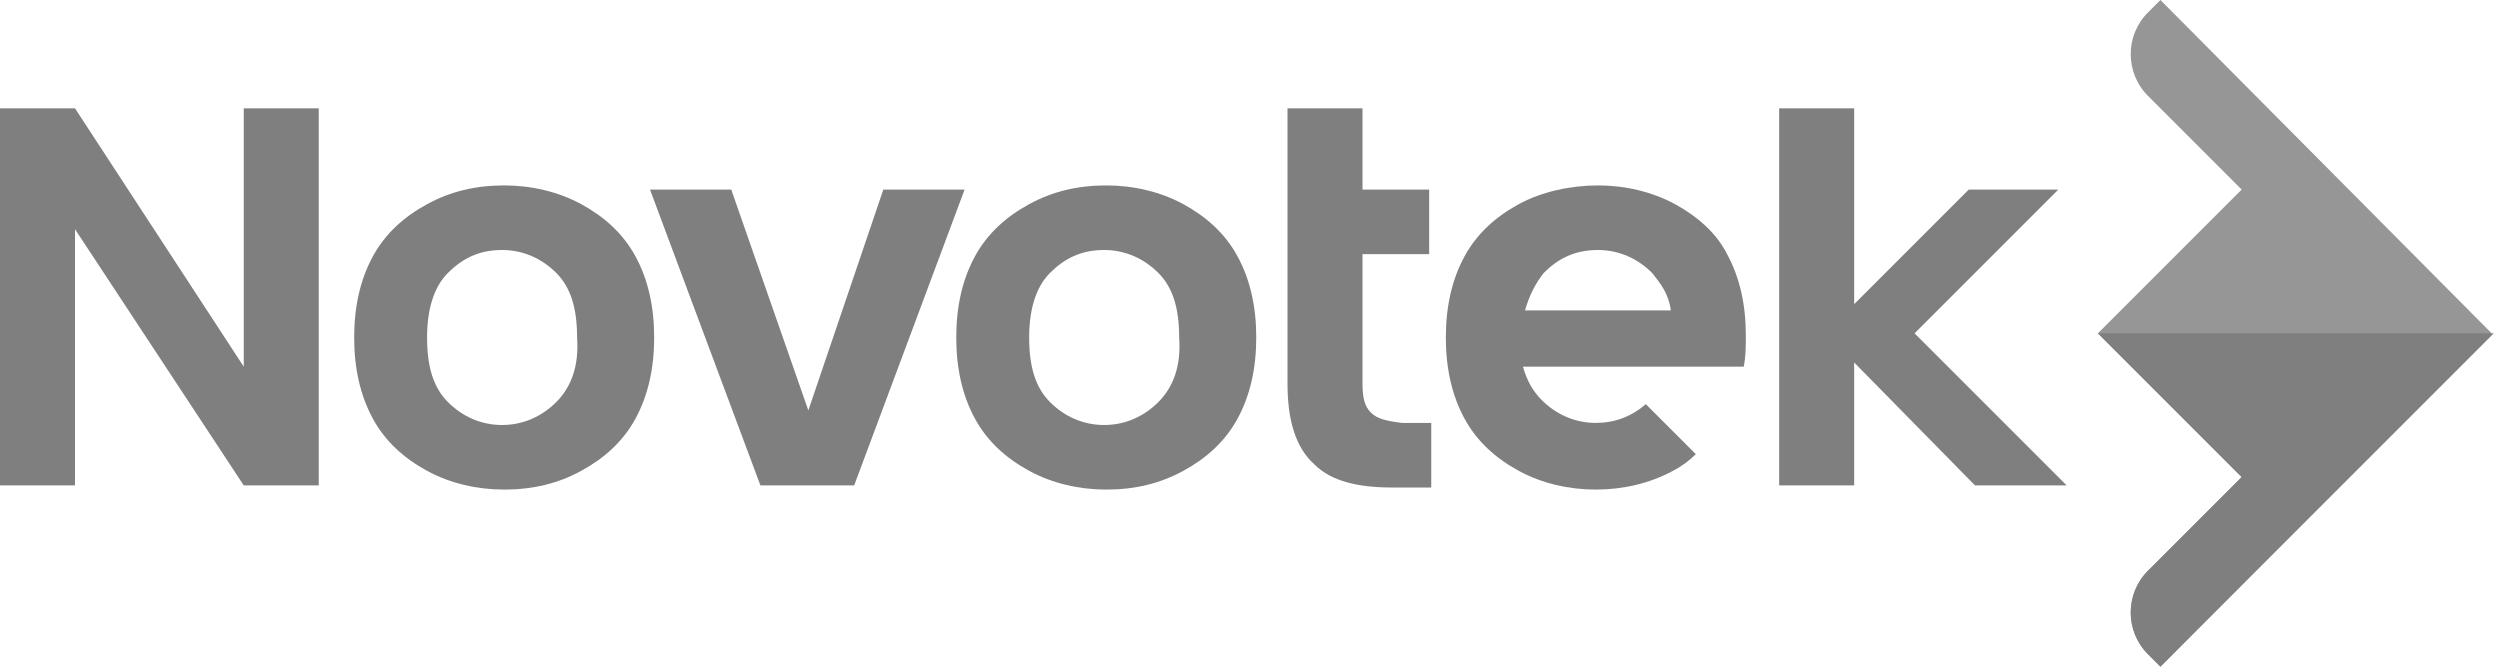
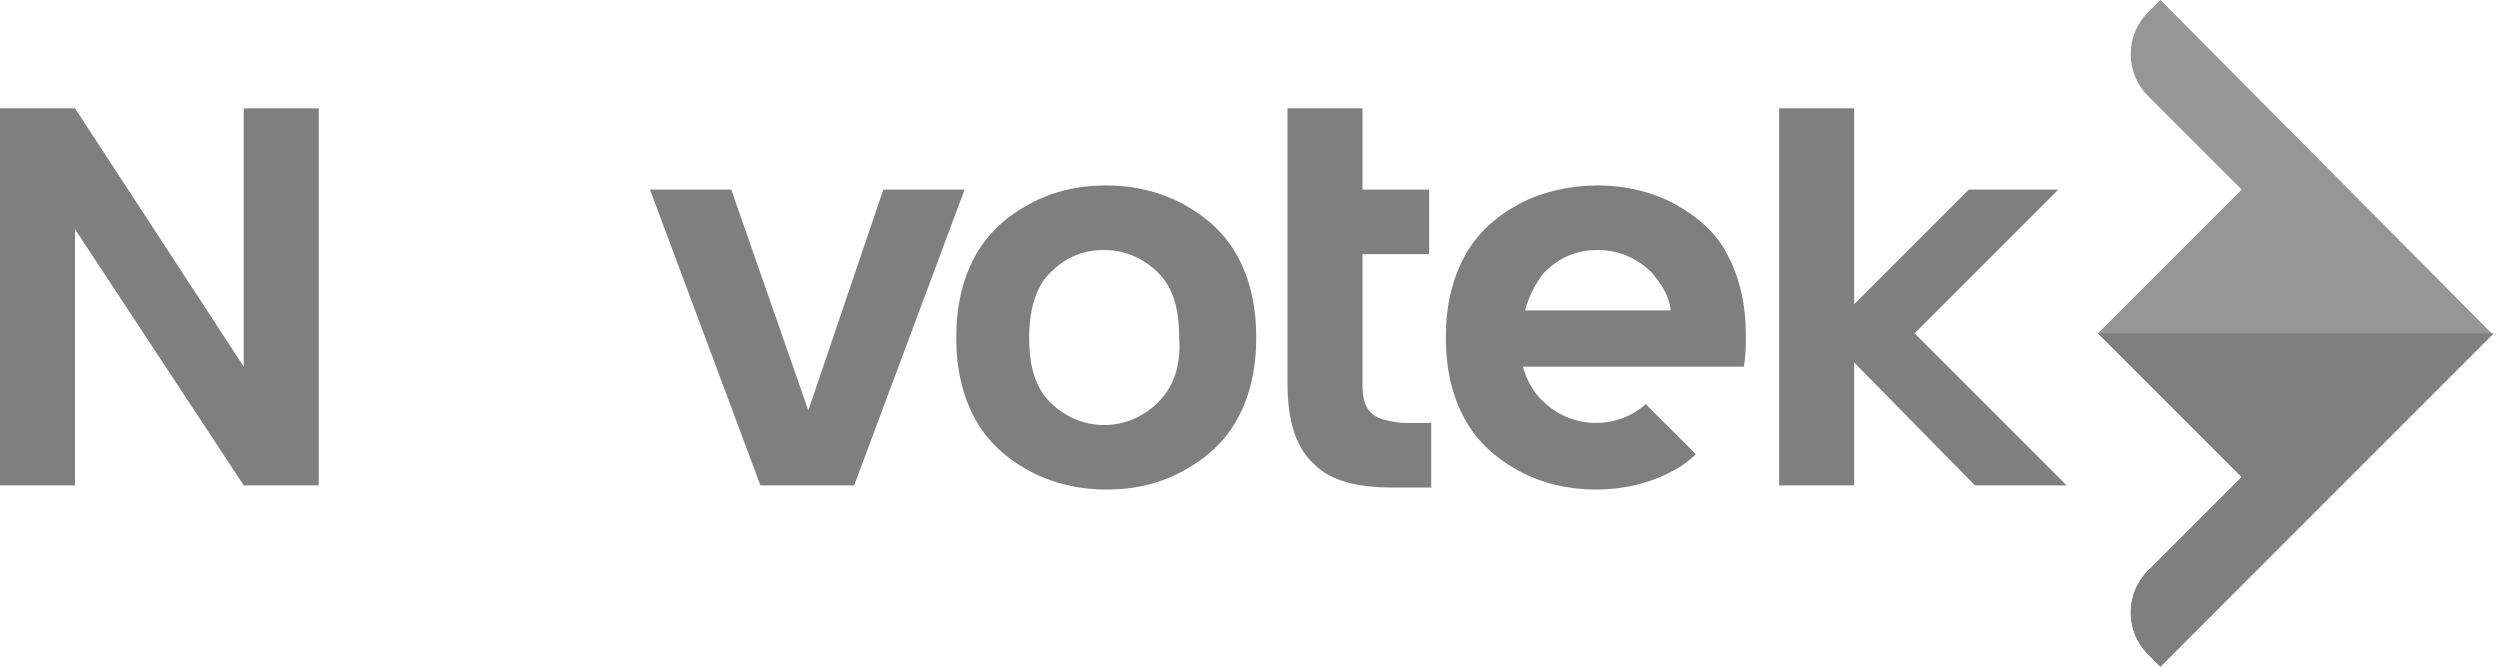
<svg xmlns="http://www.w3.org/2000/svg" version="1.1" id="Layer_1" x="0px" y="0px" viewBox="0 0 120 32" style="enable-background:new 0 0 120 32;" xml:space="preserve">
  <style type="text/css"> .st0{fill:#969696;} .st1{fill:#7F7F7F;} </style>
  <g>
    <g>
      <path class="st0" d="M103.7,0l-0.6,0.6c-1.1,1.1-1.1,2.9,0,4l4.5,4.5l-6.9,6.9l6.9,6.9l-4.5,4.5c-1.1,1.1-1.1,2.9,0,4l0.6,0.6 l15.9-16L103.7,0z" />
      <path class="st1" d="M11.7,17.6L3.6,5.2H0v18.1h3.6V11l8.1,12.3h3.6V5.2h-3.6V17.6z" />
-       <path class="st1" d="M27.9,9.8c-1.1-0.6-2.4-0.9-3.7-0.9c-1.4,0-2.6,0.3-3.7,0.9c-1.1,0.6-2,1.4-2.6,2.5c-0.6,1.1-0.9,2.4-0.9,3.9 c0,1.5,0.3,2.8,0.9,3.9c0.6,1.1,1.5,1.9,2.6,2.5c1.1,0.6,2.4,0.9,3.7,0.9c1.4,0,2.6-0.3,3.7-0.9c1.1-0.6,2-1.4,2.6-2.5 c0.6-1.1,0.9-2.4,0.9-3.9c0-1.5-0.3-2.8-0.9-3.9C29.9,11.2,29,10.4,27.9,9.8z M26.7,19.3c-0.7,0.7-1.6,1.1-2.6,1.1 c-1,0-1.9-0.4-2.6-1.1c-0.7-0.7-1-1.7-1-3.1c0-1.3,0.3-2.4,1-3.1c0.7-0.7,1.5-1.1,2.6-1.1c1,0,1.9,0.4,2.6,1.1 c0.7,0.7,1,1.7,1,3.1C27.8,17.6,27.4,18.6,26.7,19.3z" />
      <path class="st1" d="M42.4,9.1l-3.6,10.6L35.1,9.1h-3.9l5.3,14.2H41l5.3-14.2H42.4z" />
      <path class="st1" d="M56.8,9.8c-1.1-0.6-2.4-0.9-3.7-0.9c-1.4,0-2.6,0.3-3.7,0.9c-1.1,0.6-2,1.4-2.6,2.5c-0.6,1.1-0.9,2.4-0.9,3.9 c0,1.5,0.3,2.8,0.9,3.9c0.6,1.1,1.5,1.9,2.6,2.5c1.1,0.6,2.4,0.9,3.7,0.9c1.4,0,2.6-0.3,3.7-0.9c1.1-0.6,2-1.4,2.6-2.5 c0.6-1.1,0.9-2.4,0.9-3.9c0-1.5-0.3-2.8-0.9-3.9C58.8,11.2,57.9,10.4,56.8,9.8z M55.6,19.3c-0.7,0.7-1.6,1.1-2.6,1.1 c-1,0-1.9-0.4-2.6-1.1c-0.7-0.7-1-1.7-1-3.1c0-1.3,0.3-2.4,1-3.1c0.7-0.7,1.5-1.1,2.6-1.1c1,0,1.9,0.4,2.6,1.1 c0.7,0.7,1,1.7,1,3.1C56.7,17.6,56.3,18.6,55.6,19.3z" />
      <path class="st1" d="M65.8,19.8c-0.3-0.3-0.4-0.7-0.4-1.4v-6.2h3.2V9.1h-3.2V5.2h-3.6v3.9v3.1v6.2c0,1.8,0.4,3.1,1.3,3.9 c0.8,0.8,2.1,1.1,3.7,1.1h1.9v-3.1h-1.4C66.5,20.2,66.1,20.1,65.8,19.8z" />
      <path class="st1" d="M99.2,23.3L91.9,16l6.9-6.9h-4.3l-5.5,5.5V5.2h-3.6v18.1h3.6v-5.9l5.8,5.9H99.2z" />
      <path class="st1" d="M80.4,9.8c-1.1-0.6-2.4-0.9-3.7-0.9S74,9.2,72.9,9.8c-1.1,0.6-2,1.4-2.6,2.5s-0.9,2.4-0.9,3.9 c0,1.5,0.3,2.8,0.9,3.9c0.6,1.1,1.5,1.9,2.6,2.5c1.1,0.6,2.4,0.9,3.7,0.9s2.6-0.3,3.7-0.9c0.4-0.2,0.8-0.5,1.1-0.8l-2.4-2.4 c-0.7,0.6-1.5,0.9-2.4,0.9c-1,0-1.9-0.4-2.6-1.1c-0.4-0.4-0.7-0.9-0.9-1.6h7.4h3.2c0.1-0.5,0.1-1,0.1-1.5c0-1.5-0.3-2.8-0.9-3.9 C82.4,11.2,81.5,10.4,80.4,9.8z M76.7,12c1,0,1.9,0.4,2.6,1.1c0.4,0.5,0.8,1,0.9,1.8h-7c0.2-0.7,0.5-1.3,0.9-1.8 C74.8,12.4,75.6,12,76.7,12z" />
      <path class="st1" d="M119.7,16h-19l6.9,6.9l-4.5,4.5c-1.1,1.1-1.1,2.9,0,4l0.6,0.6L119.7,16z" />
    </g>
  </g>
</svg>